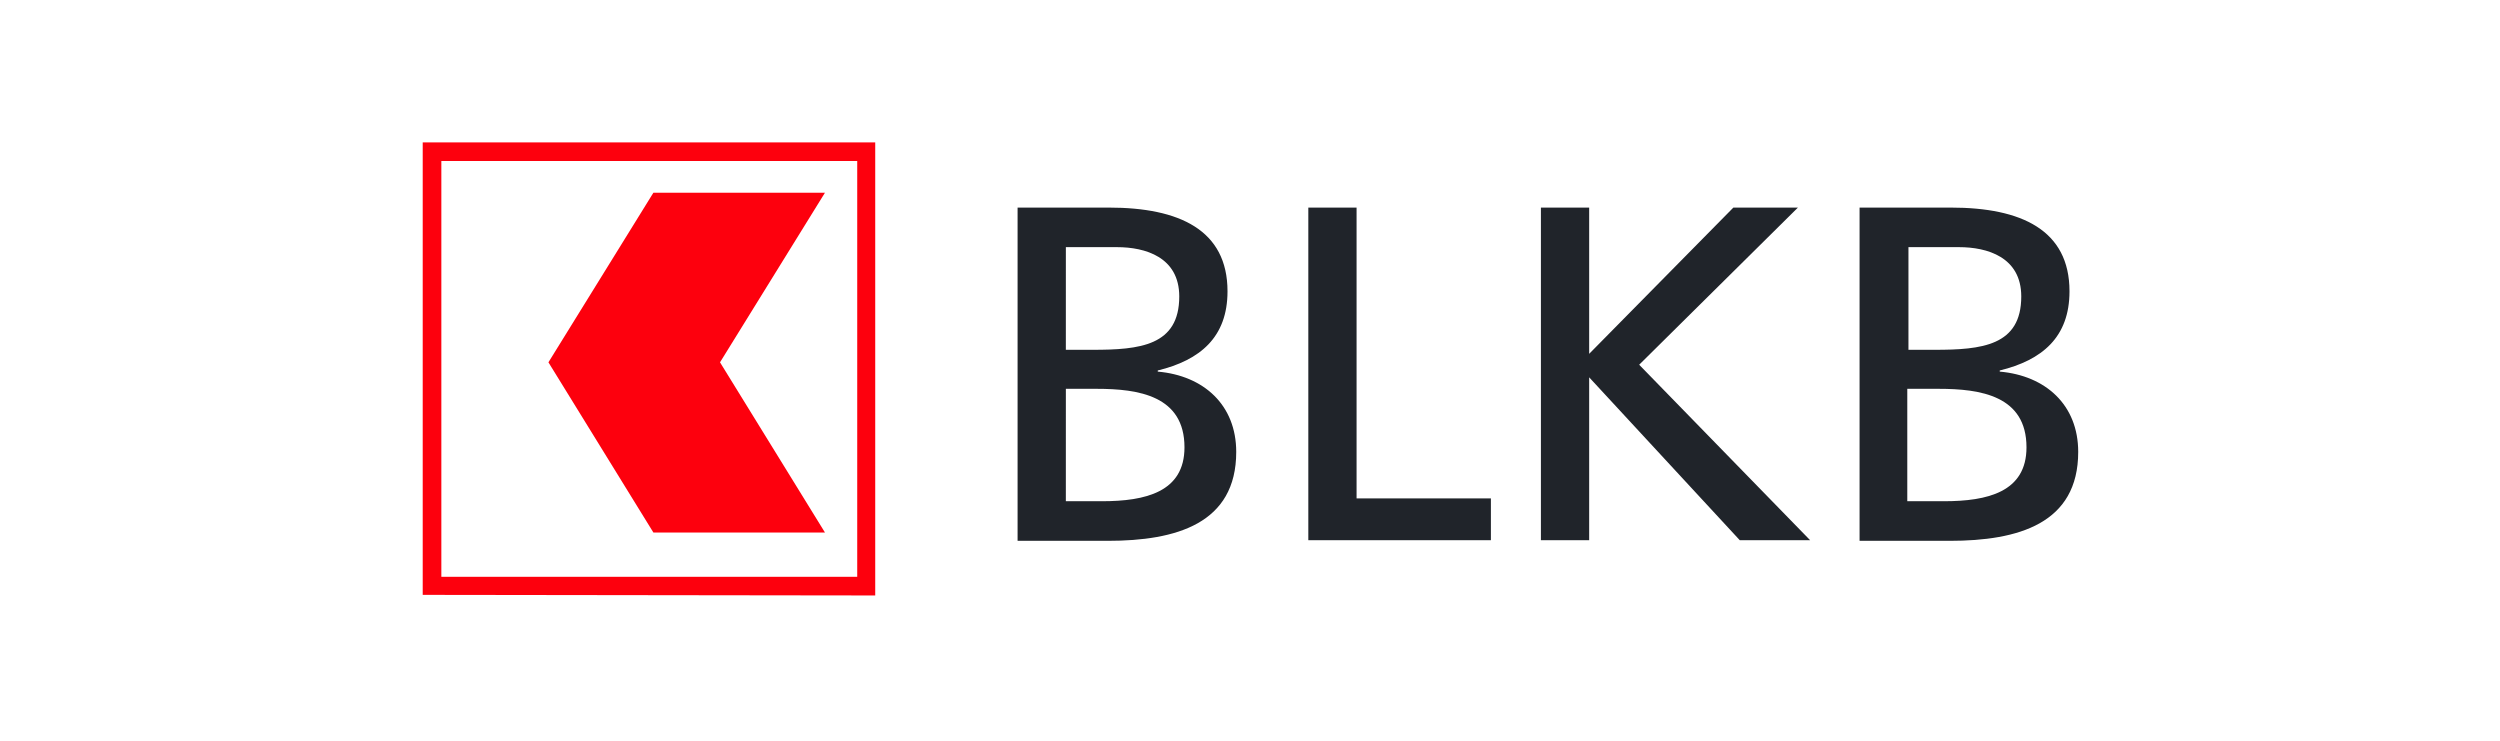
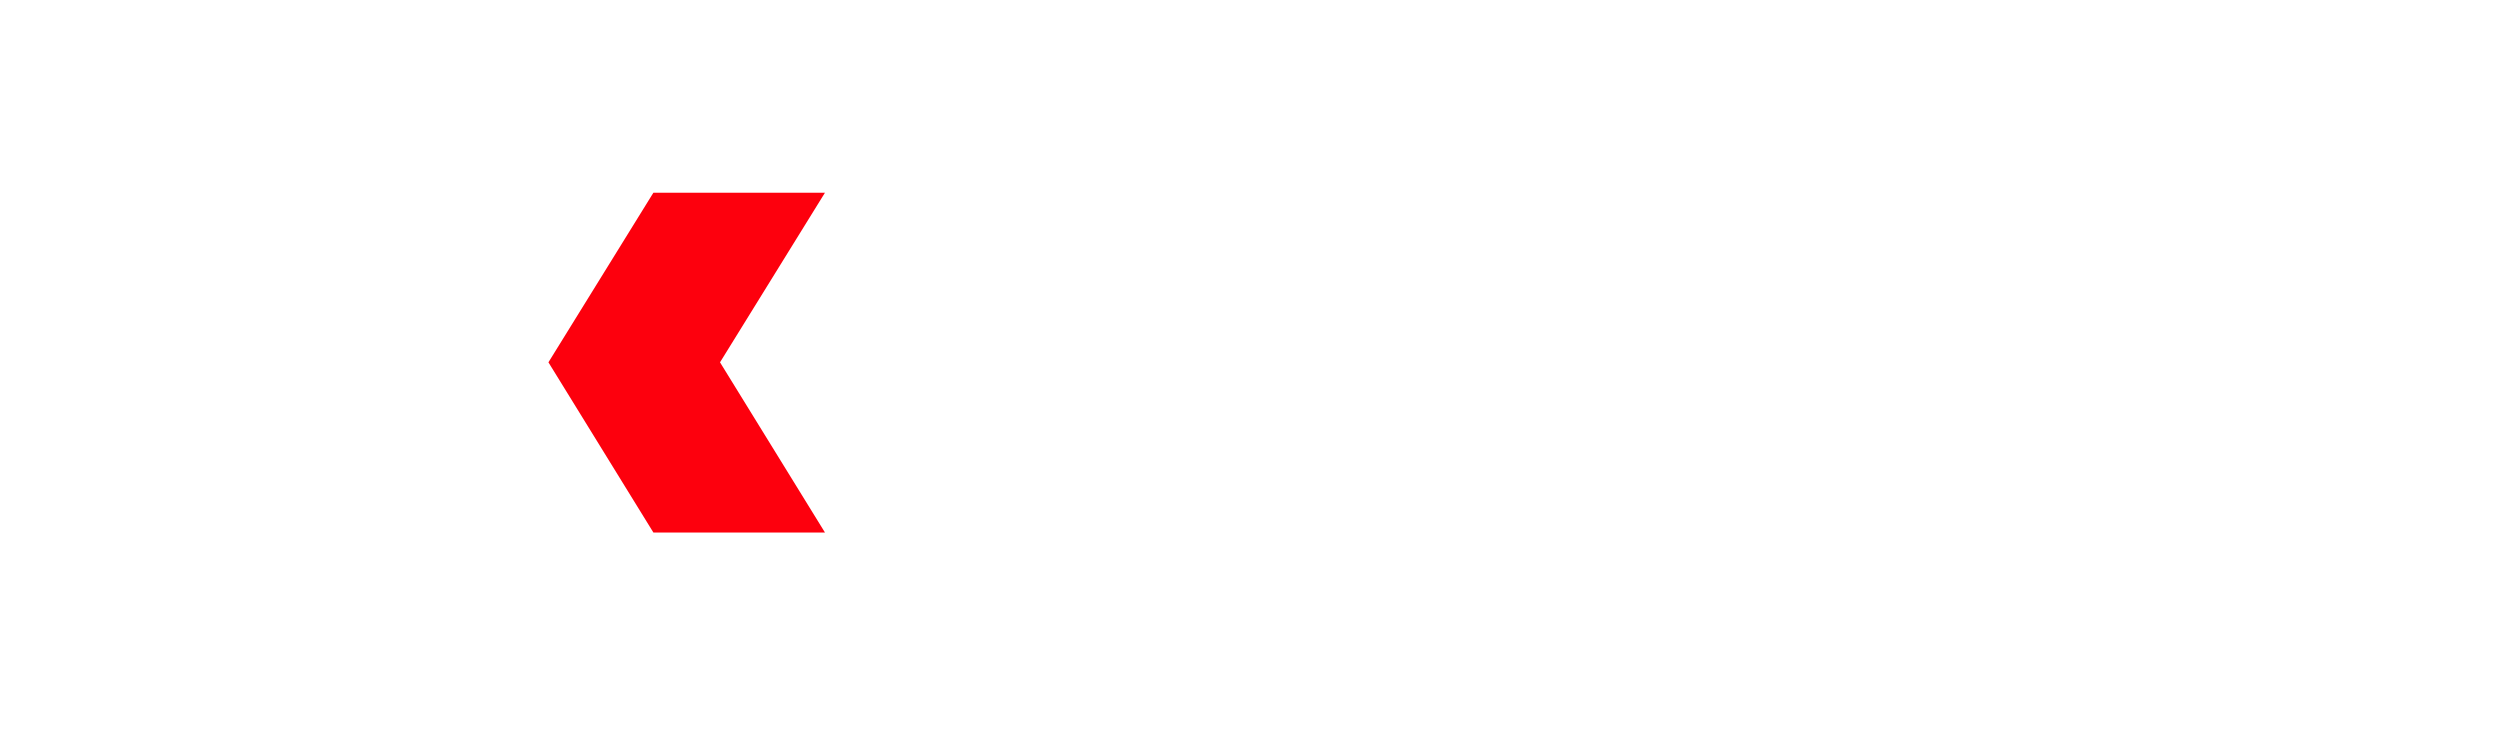
<svg xmlns="http://www.w3.org/2000/svg" width="432" height="128" viewBox="0 0 432 128" fill="none">
-   <path d="M151.239 102.896V24.602H73.045V102.794L151.239 102.896ZM76.265 27.818H148.128V99.676H76.265V27.818Z" fill="#FD000D" />
  <path d="M142.554 33.301H112.906L94.77 62.609L112.906 92.019H142.554L124.419 62.609L142.554 33.301Z" fill="#FD000D" />
-   <path d="M175.839 35.871H191.618C203.776 35.871 212.114 39.736 212.114 50.34C212.114 58.266 207.393 62.232 200.058 64.019V64.214C207.996 64.91 213.62 69.967 213.62 78.092C213.62 90.478 203.27 93.456 191.416 93.456H175.839V35.875V35.871ZM184.178 60.446H188.802C196.942 60.446 203.776 59.755 203.776 51.231C203.776 44.395 197.848 42.707 193.026 42.707H184.181L184.178 60.446ZM184.178 86.612H190.412C197.942 86.612 204.678 85.025 204.678 77.299C204.678 68.38 196.74 67.188 189.51 67.188H184.181L184.178 86.612ZM226.077 35.871H234.416V86.12H257.627V93.35H226.077V35.871ZM266.269 35.871H274.608V61.142L299.526 35.871H310.681L283.25 63.026L312.793 93.35H300.635L274.608 65.203V93.35H266.269V35.871ZM321.334 35.871H337.113C349.271 35.871 357.609 39.736 357.609 50.34C357.609 58.266 352.888 62.232 345.552 64.019V64.214C353.49 64.91 359.114 69.967 359.114 78.092C359.114 90.478 348.765 93.456 336.91 93.456H321.334V35.875V35.871ZM329.676 60.446H334.301C342.441 60.446 349.274 59.755 349.274 51.231C349.274 44.395 343.347 42.707 338.524 42.707H329.781V60.446H329.676ZM329.676 86.612H335.911C343.44 86.612 350.177 85.025 350.177 77.299C350.177 68.38 342.239 67.188 335.008 67.188H329.579V86.612H329.676Z" fill="#20242A" />
</svg>